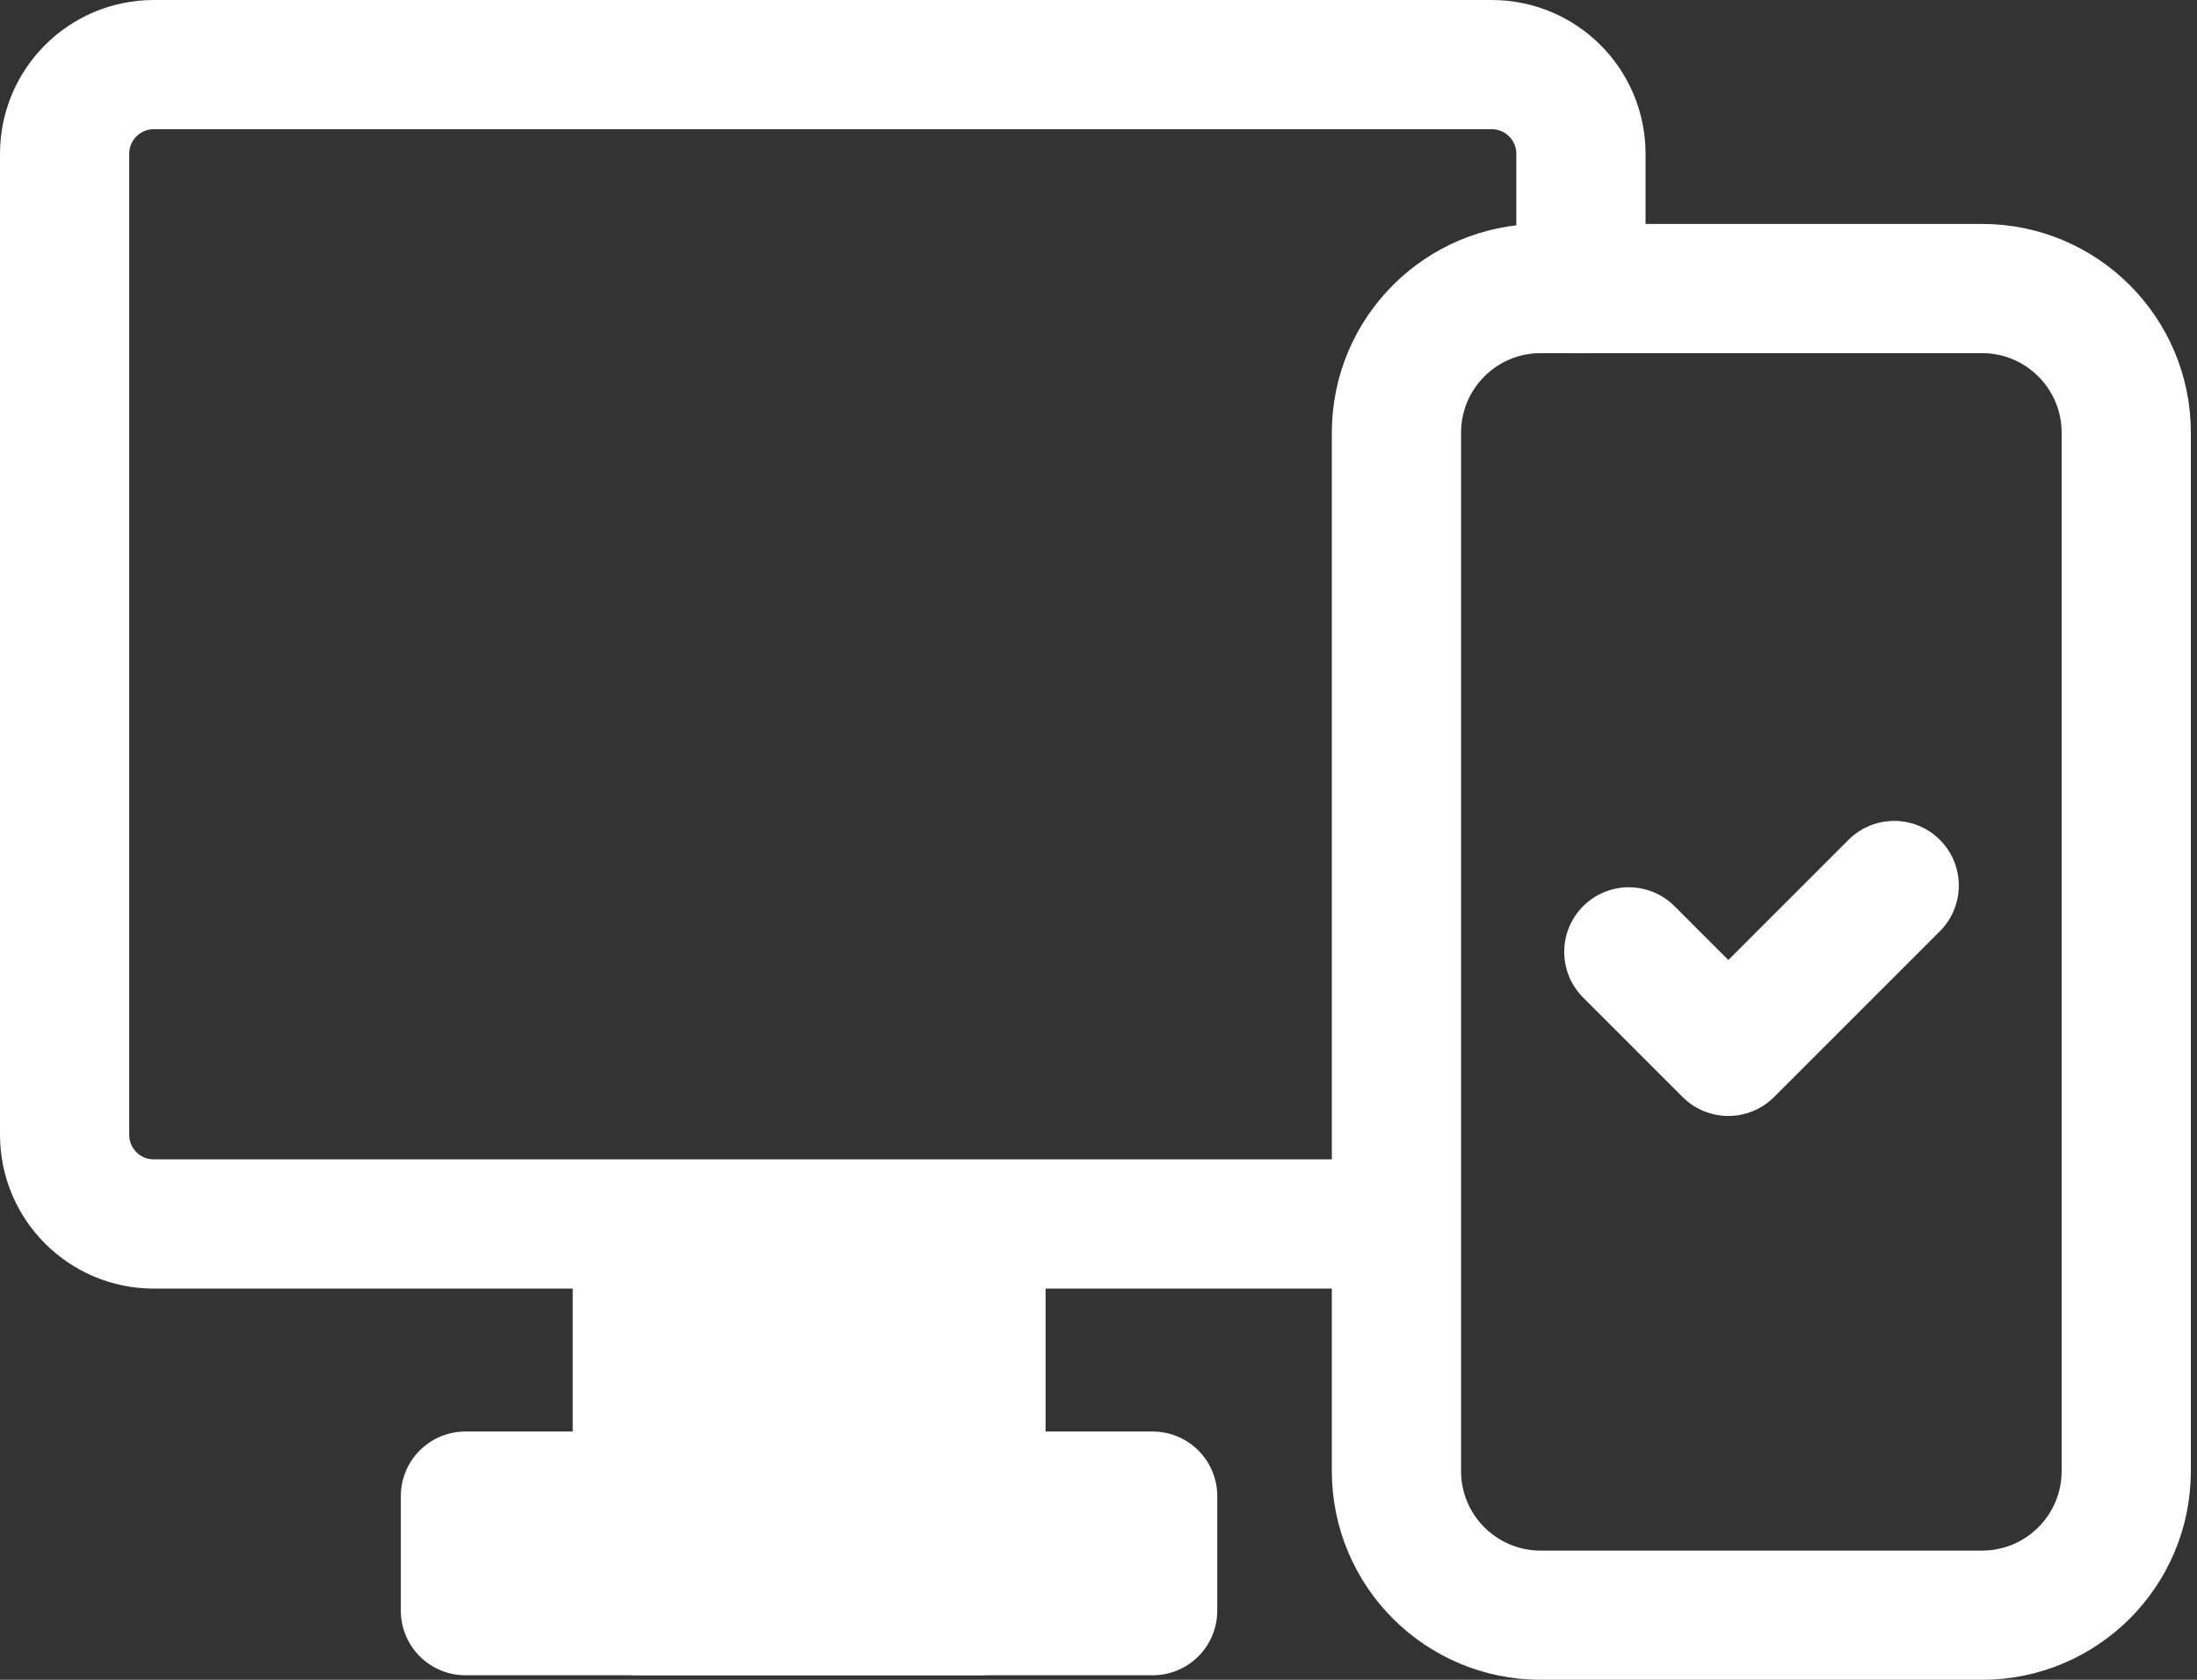
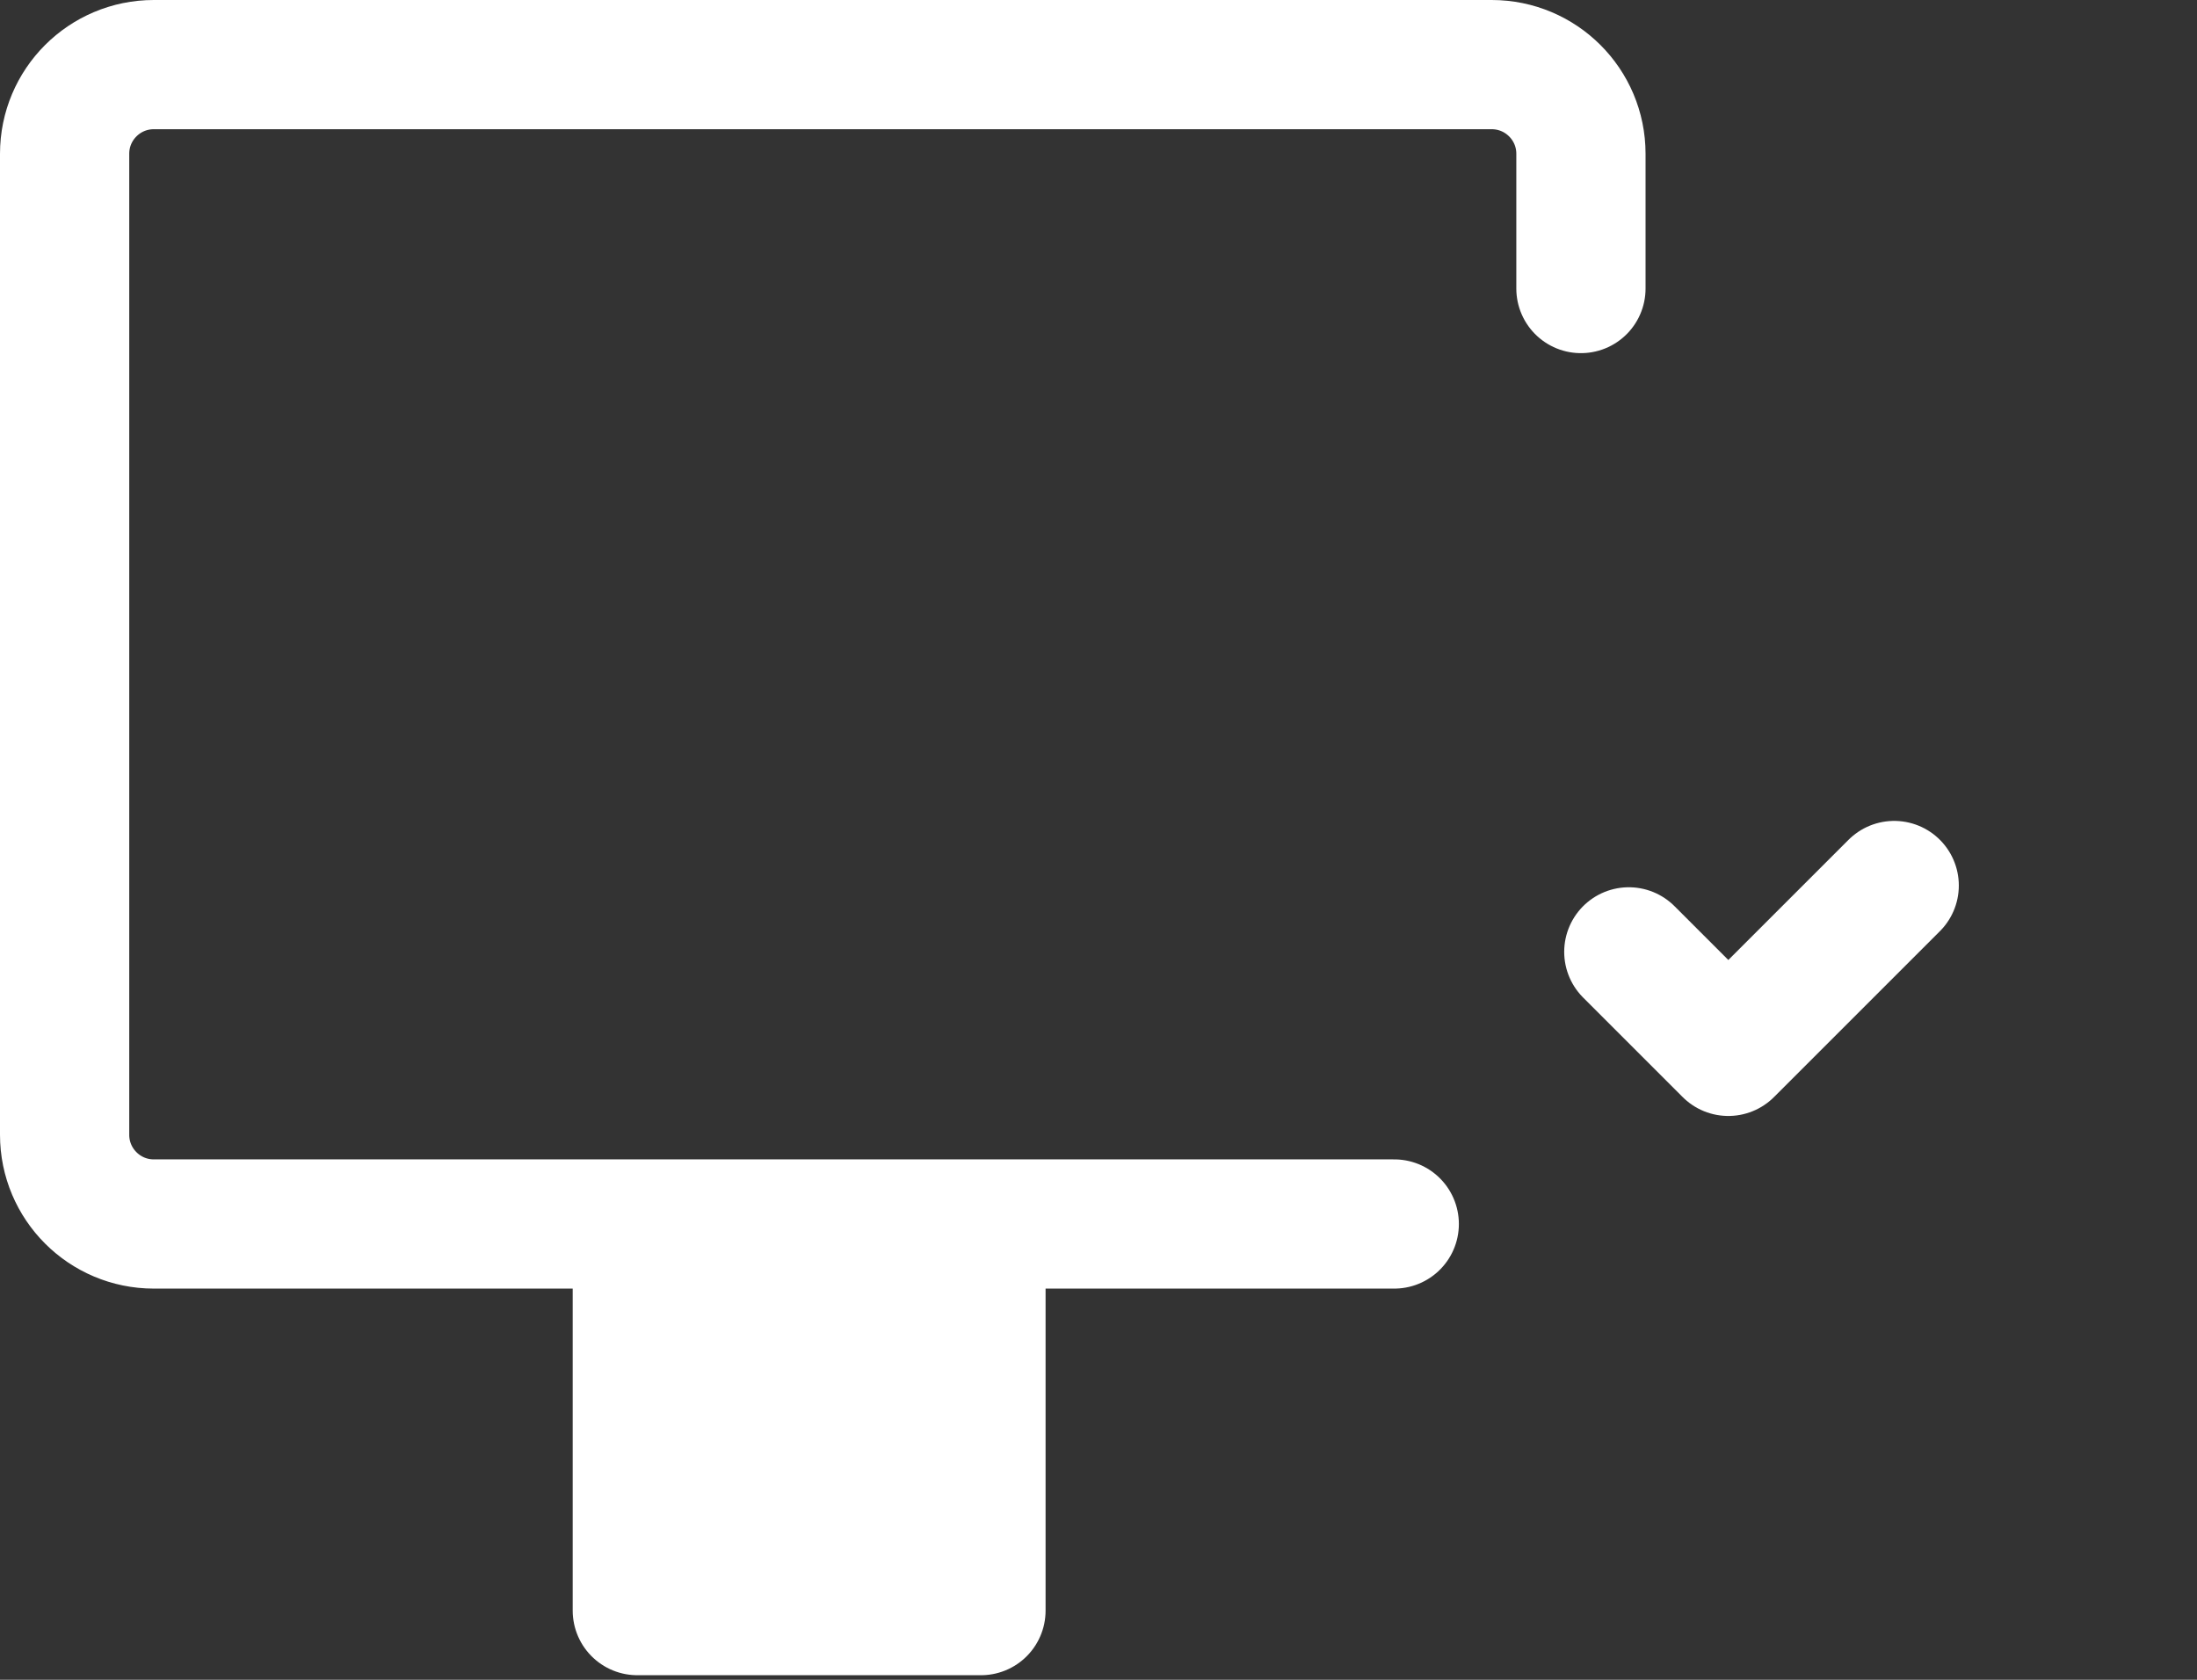
<svg xmlns="http://www.w3.org/2000/svg" width="34" height="26" viewBox="0 0 34 26" fill="none">
  <rect x="0" y="0" width="34" height="26" fill="#333333" stroke="none" />
  <path d="M25.207 14.733L26.747 16.273L29.314 13.706" stroke="white" stroke-width="2" stroke-linecap="round" stroke-linejoin="round" />
-   <path d="M21.611 6.697C21.611 5.465 22.61 4.466 23.842 4.466H30.674C31.906 4.466 32.905 5.465 32.905 6.697V22.769C32.905 24.002 31.906 25 30.674 25H23.842C22.61 25 21.611 24.002 21.611 22.769V6.697Z" stroke="white" stroke-width="2" stroke-linecap="round" stroke-linejoin="round" />
  <path d="M21.577 18.945H18.945H2.38C1.618 18.945 1 18.327 1 17.564V2.38C1 1.618 1.618 1 2.38 1H23.085C23.848 1 24.466 1.618 24.466 2.38V4.466" stroke="white" stroke-width="2" stroke-linecap="round" stroke-linejoin="round" />
-   <rect x="7.203" y="23.157" width="10.635" height="1.773" fill="white" stroke="white" stroke-width="2" stroke-linecap="round" stroke-linejoin="round" />
  <rect x="9.863" y="19.611" width="5.318" height="5.318" fill="white" stroke="white" stroke-width="2" stroke-linecap="round" stroke-linejoin="round" />
</svg>